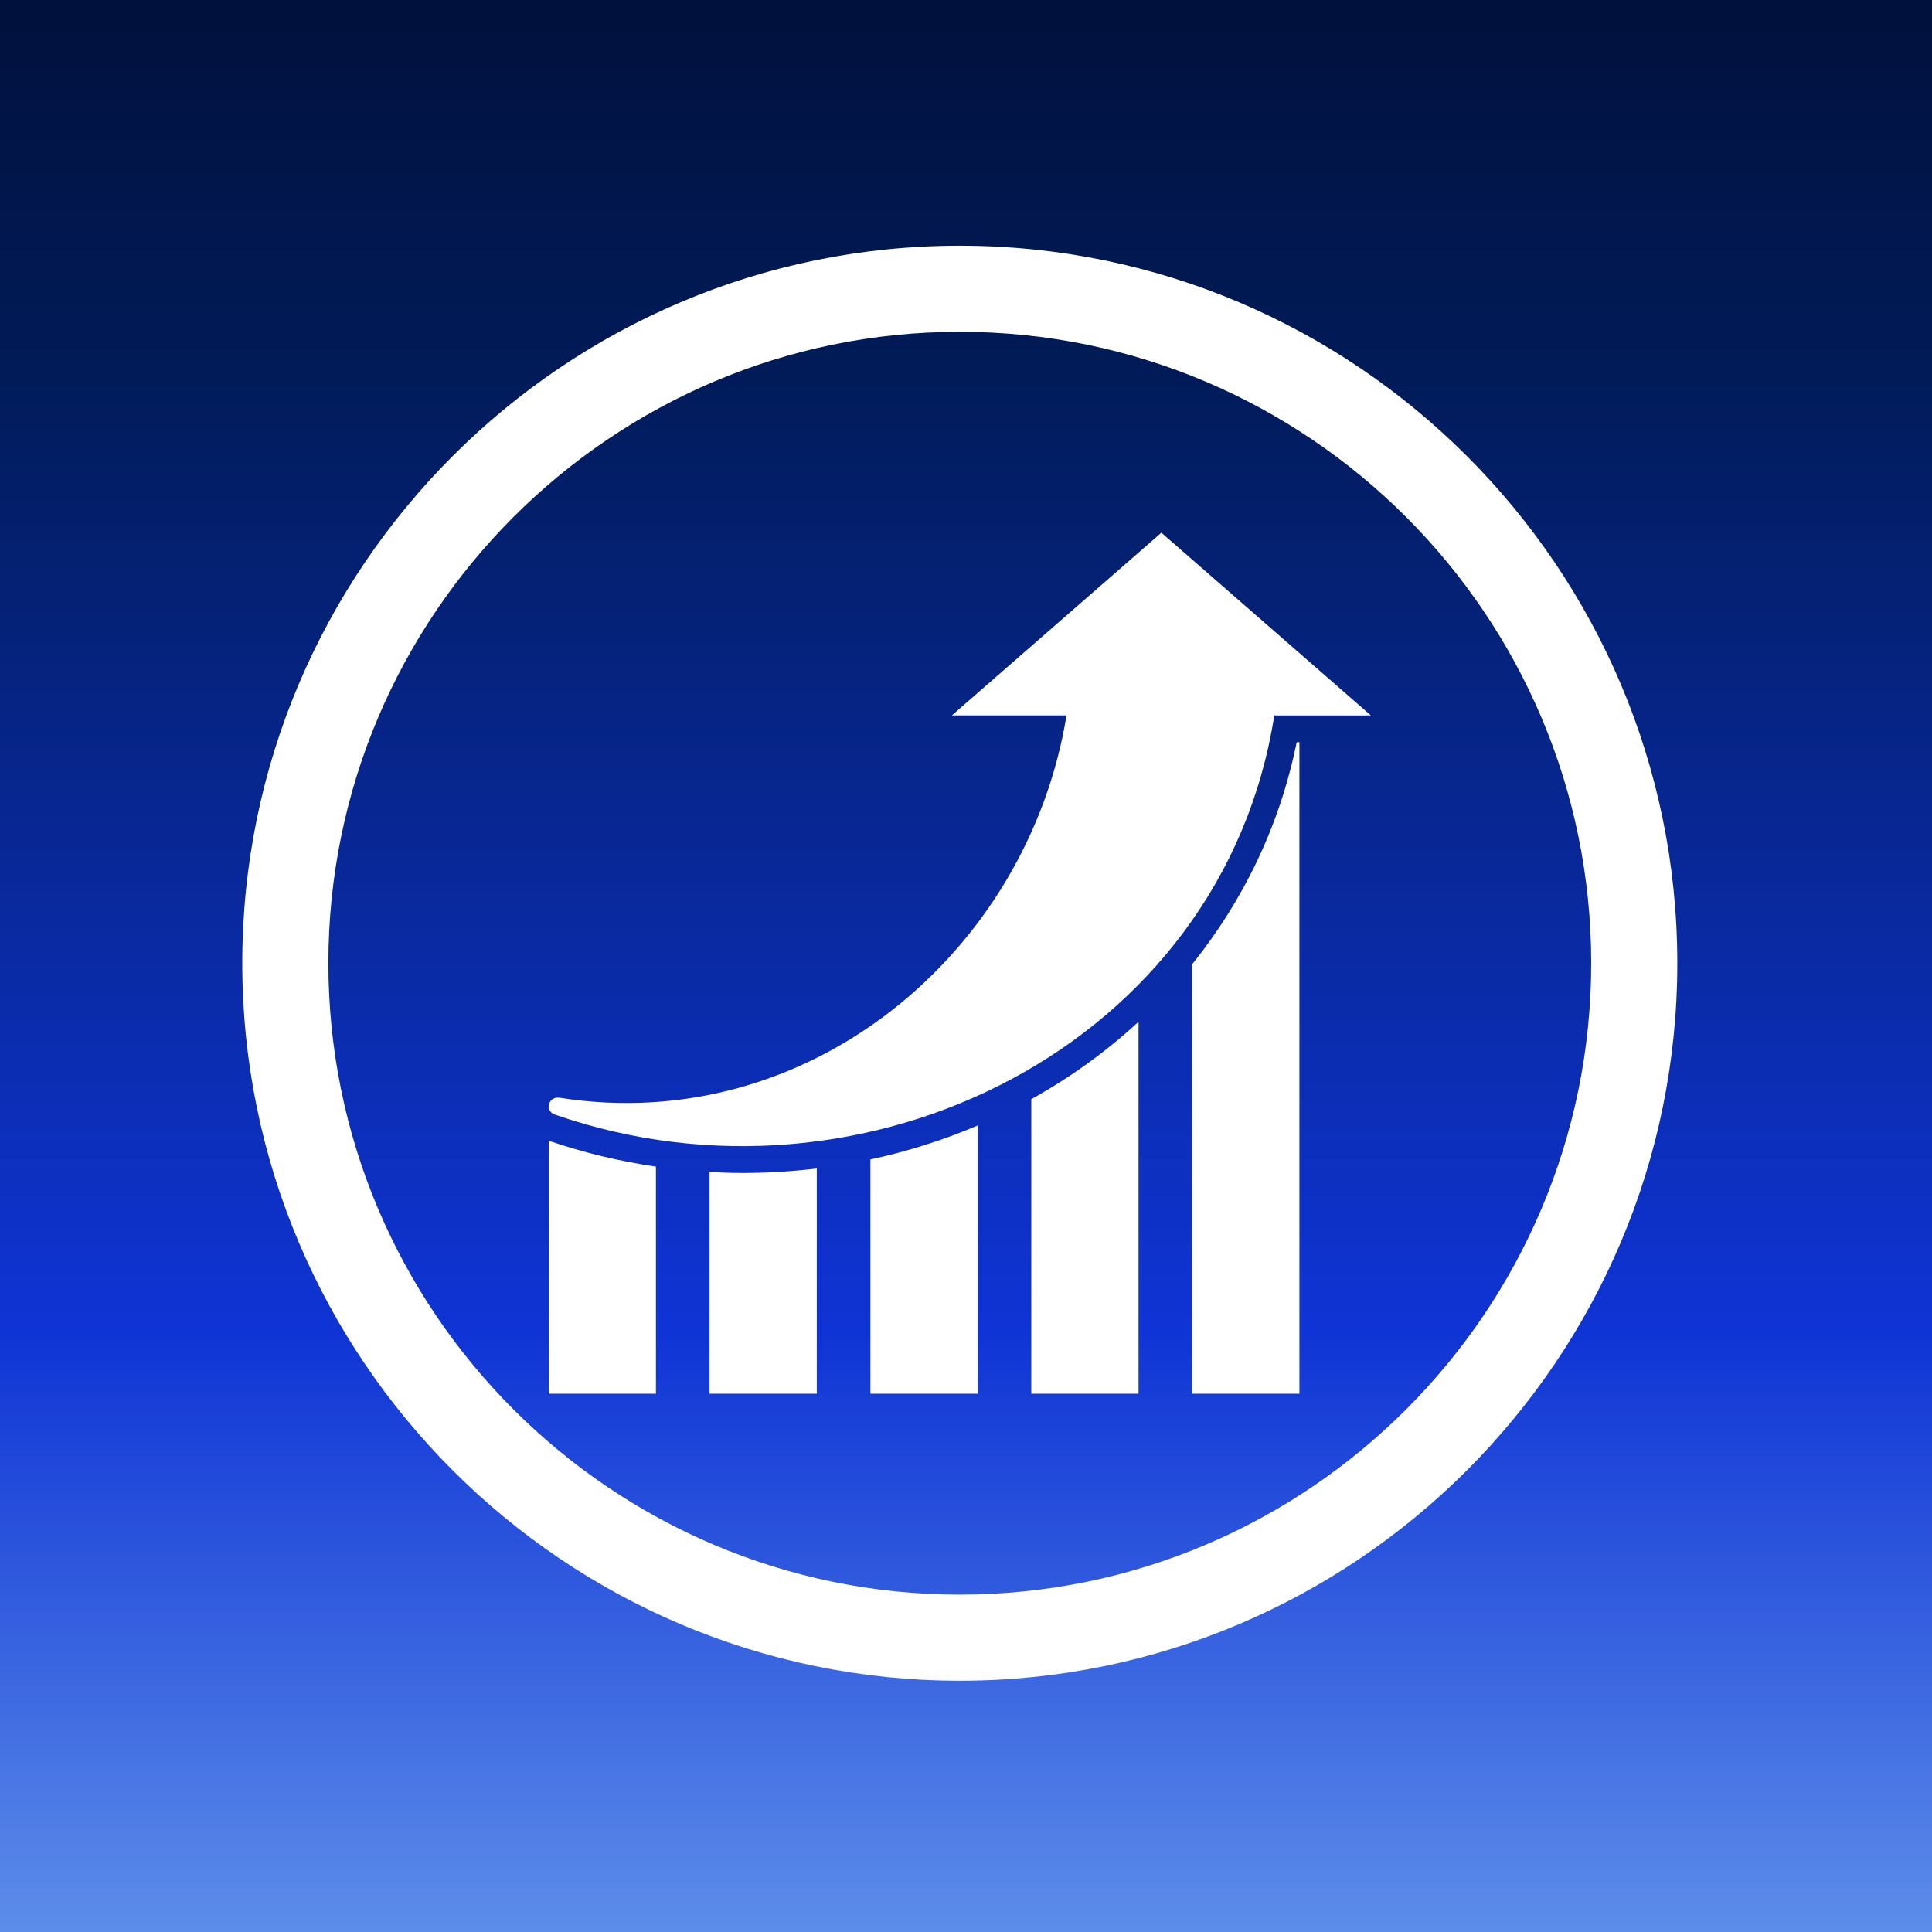
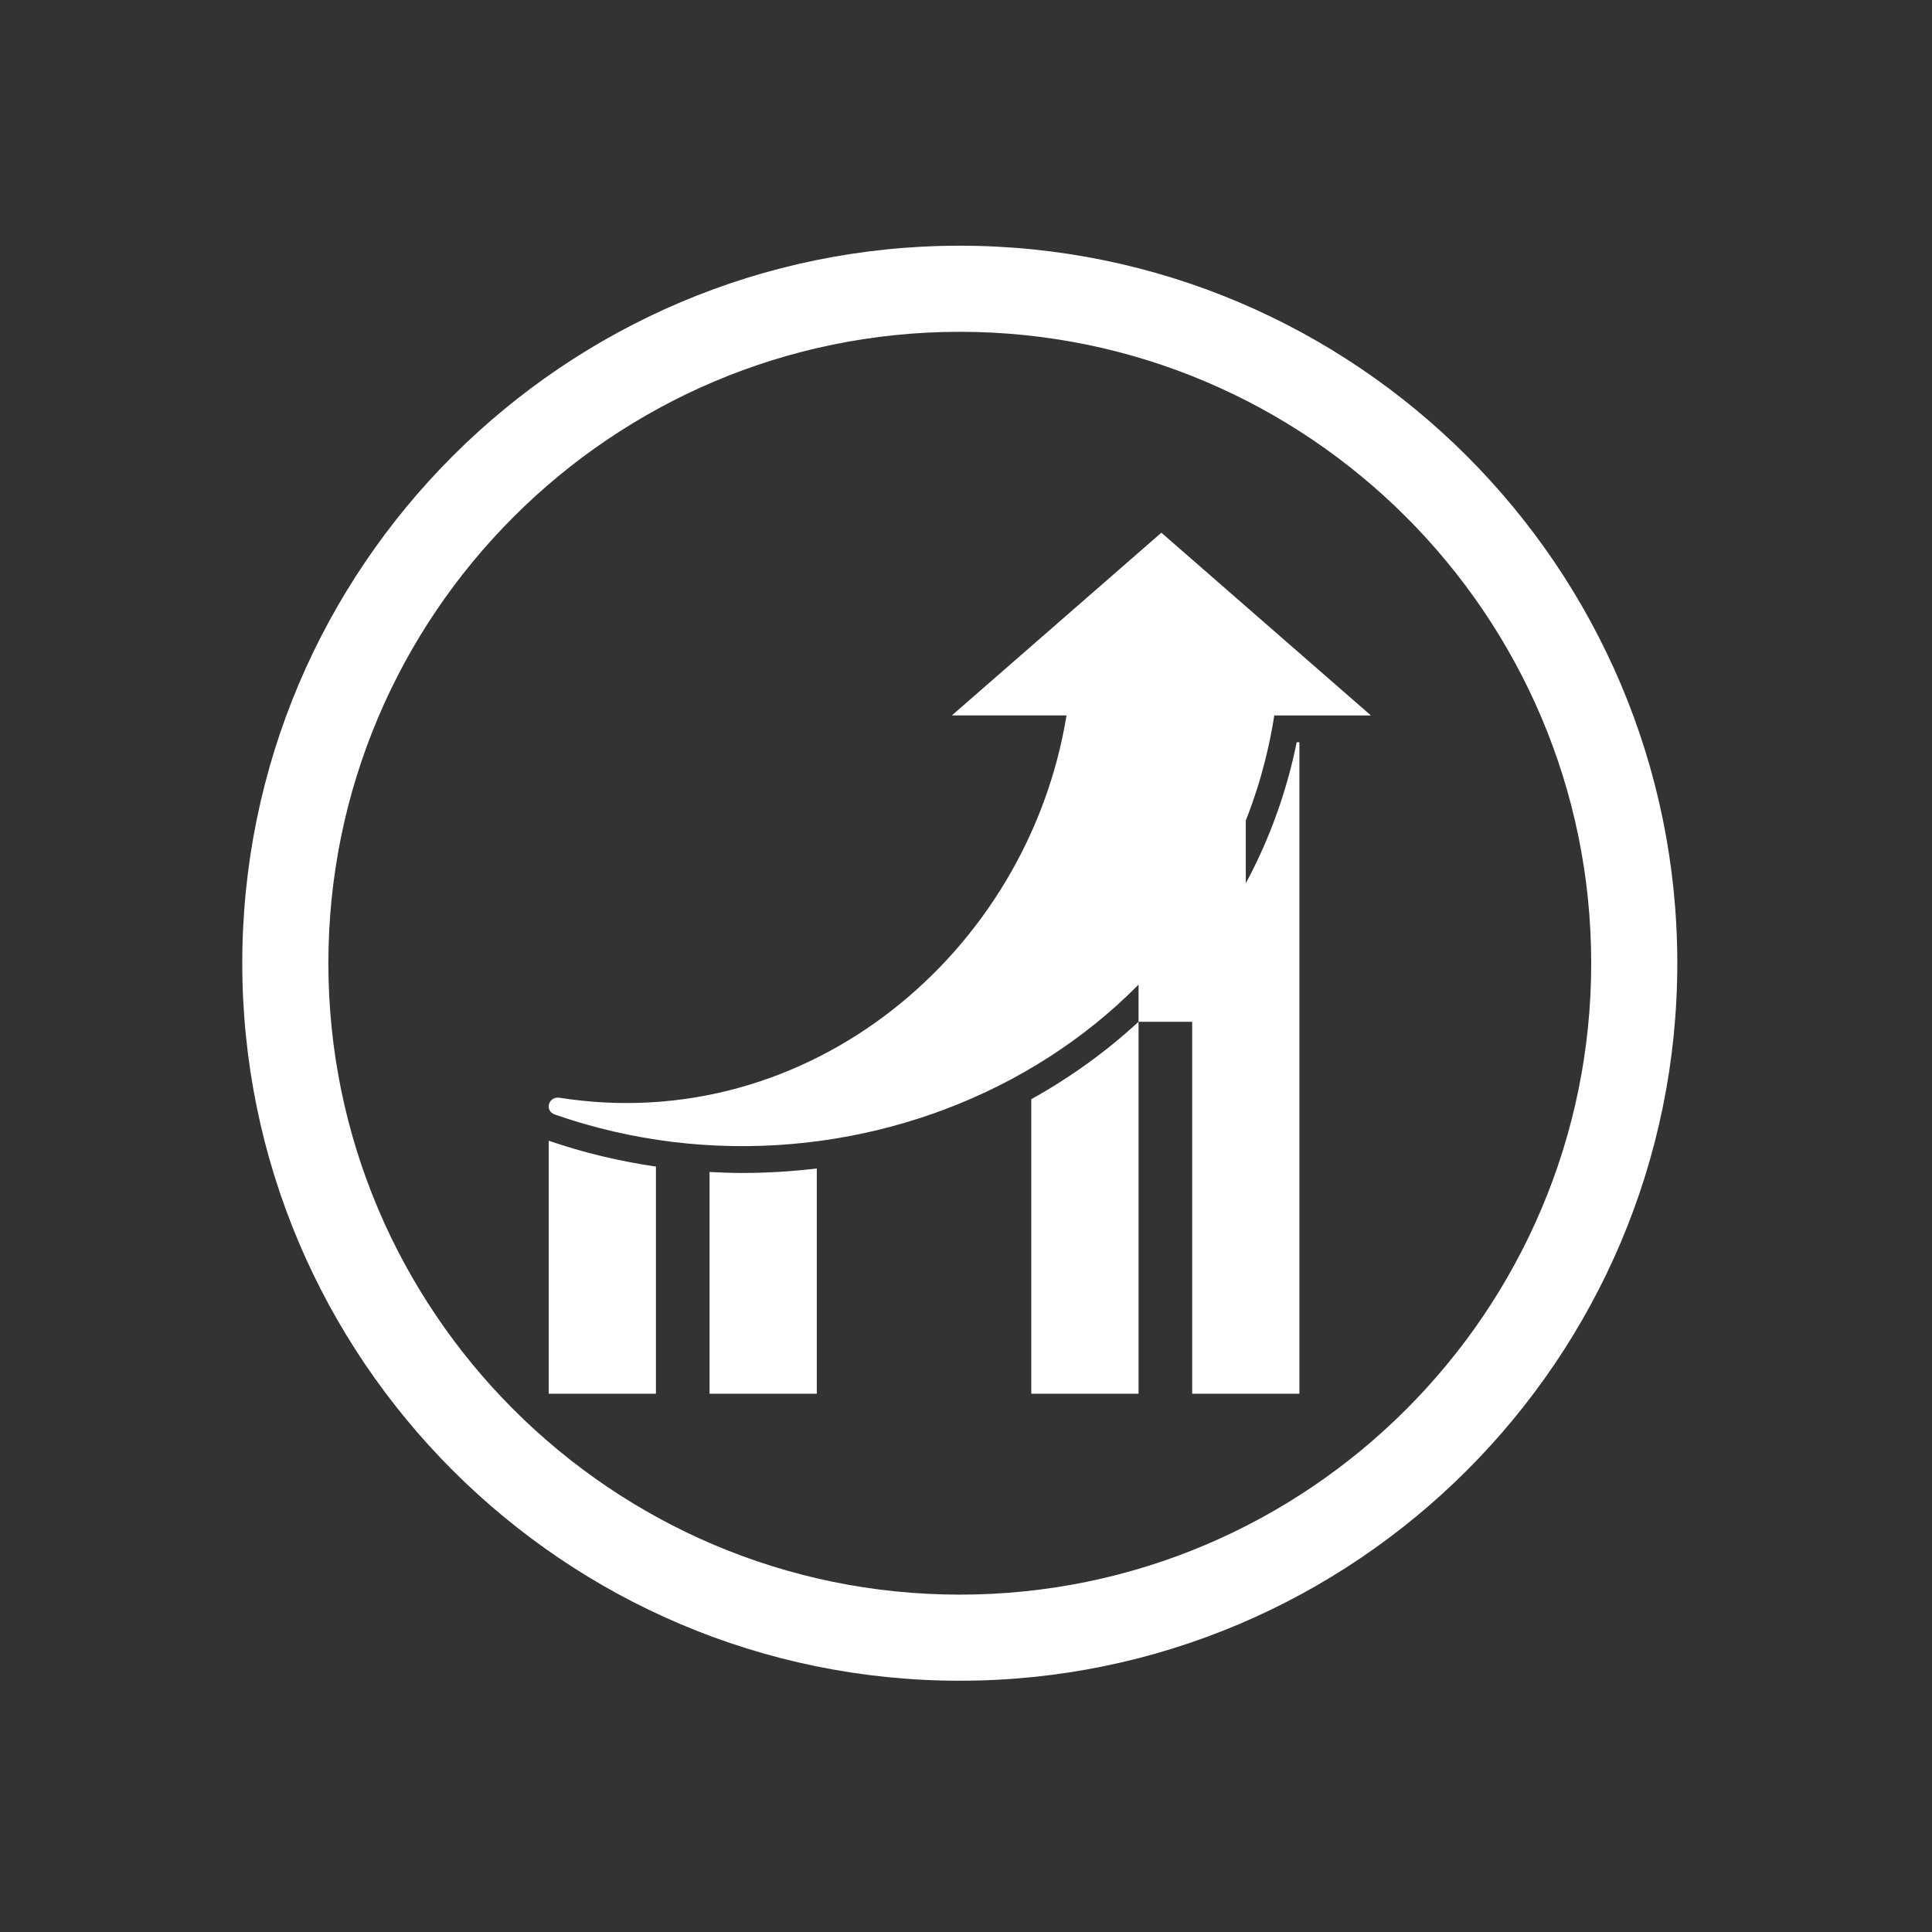
<svg xmlns="http://www.w3.org/2000/svg" id="Calque_1" data-name="Calque 1" viewBox="0 0 150 150">
  <rect x="0" y="0" width="150" height="150" fill="#333333" stroke="none" />
  <defs>
    <linearGradient id="Dégradé_sans_nom_24" data-name="Dégradé sans nom 24" x1="74.5" y1="-34.96" x2="74.5" y2="197.626" gradientUnits="userSpaceOnUse">
      <stop offset=".027" stop-color="#010622" />
      <stop offset=".273" stop-color="#011b58" />
      <stop offset=".595" stop-color="#0f34d5" />
      <stop offset=".741" stop-color="#4875e4" />
      <stop offset="1" stop-color="#abe7ff" />
    </linearGradient>
  </defs>
-   <rect x="-2.5" y="-2.5" width="154" height="154" fill="url(#Dégradé_sans_nom_24)" stroke-width="0" />
-   <path d="M74.518,19.076c30.717,0,55.708,24.99,55.708,55.708s-24.99,55.708-55.708,55.708-55.708-24.99-55.708-55.708,24.99-55.708,55.708-55.708M74.518,25.761c-27.032,0-49.023,21.991-49.023,49.023s21.991,49.023,49.023,49.023,49.023-21.991,49.023-49.023-21.991-49.023-49.023-49.023ZM106.434,55.545l-8.132-7.093-8.133-7.093-8.133,7.093-8.133,7.093h8.901c-2.996,18.408-20.006,32.73-39.363,29.684-.851-.133-1.197,1.013-.359,1.305,24.088,8.381,51.839-5.391,55.854-30.988h7.499ZM88.396,79.33c-2.501,2.311-5.298,4.326-8.327,6.011v22.868h8.327v-28.879ZM67.579,108.209h8.327v-20.827c-2.646,1.128-5.432,2.018-8.327,2.636v18.191ZM92.557,108.209h8.328v-50.581h-.211c-1.306,6.455-4.142,12.299-8.114,17.235v33.347h-.003ZM50.927,90.574c-2.828-.413-5.612-1.077-8.326-2.009v19.644h8.326v-17.635ZM55.09,108.209h8.326v-17.489c-1.893.228-3.823.349-5.784.349-.85,0-1.698-.031-2.543-.077v17.217Z" fill="#fff" stroke-width="0" />
+   <path d="M74.518,19.076c30.717,0,55.708,24.99,55.708,55.708s-24.99,55.708-55.708,55.708-55.708-24.99-55.708-55.708,24.99-55.708,55.708-55.708M74.518,25.761c-27.032,0-49.023,21.991-49.023,49.023s21.991,49.023,49.023,49.023,49.023-21.991,49.023-49.023-21.991-49.023-49.023-49.023ZM106.434,55.545l-8.132-7.093-8.133-7.093-8.133,7.093-8.133,7.093h8.901c-2.996,18.408-20.006,32.73-39.363,29.684-.851-.133-1.197,1.013-.359,1.305,24.088,8.381,51.839-5.391,55.854-30.988h7.499ZM88.396,79.33c-2.501,2.311-5.298,4.326-8.327,6.011v22.868h8.327v-28.879Zh8.327v-20.827c-2.646,1.128-5.432,2.018-8.327,2.636v18.191ZM92.557,108.209h8.328v-50.581h-.211c-1.306,6.455-4.142,12.299-8.114,17.235v33.347h-.003ZM50.927,90.574c-2.828-.413-5.612-1.077-8.326-2.009v19.644h8.326v-17.635ZM55.09,108.209h8.326v-17.489c-1.893.228-3.823.349-5.784.349-.85,0-1.698-.031-2.543-.077v17.217Z" fill="#fff" stroke-width="0" />
</svg>